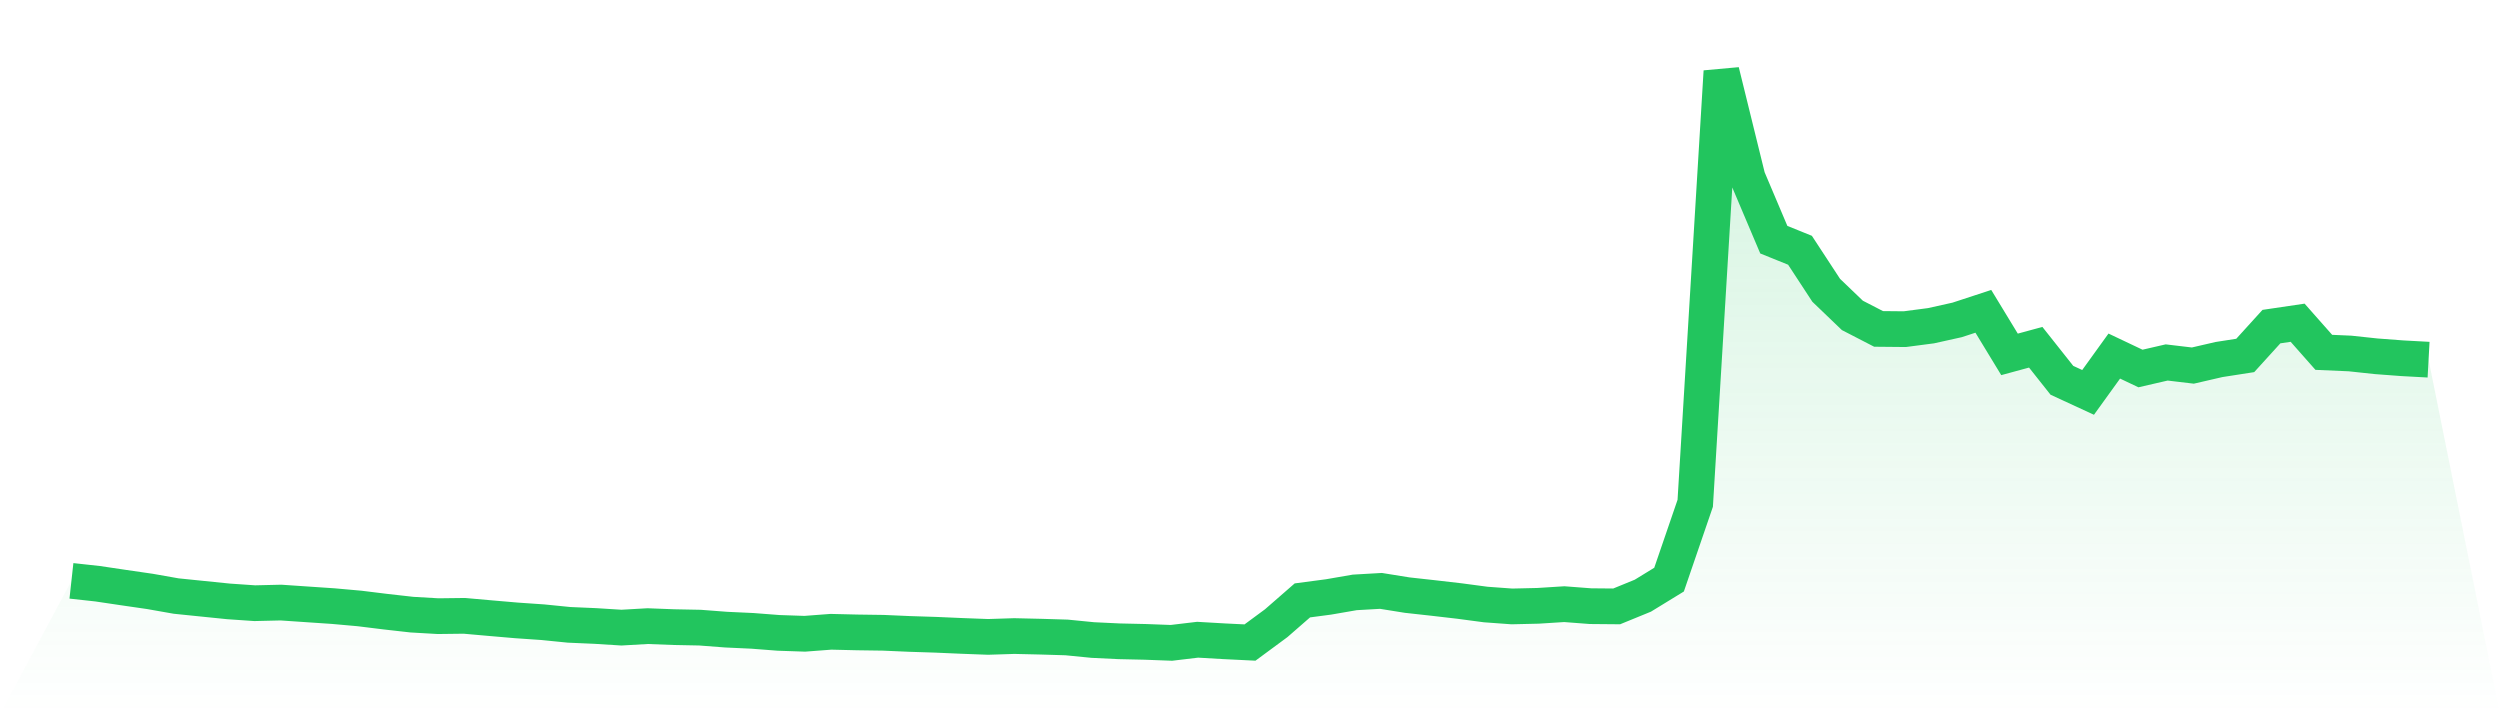
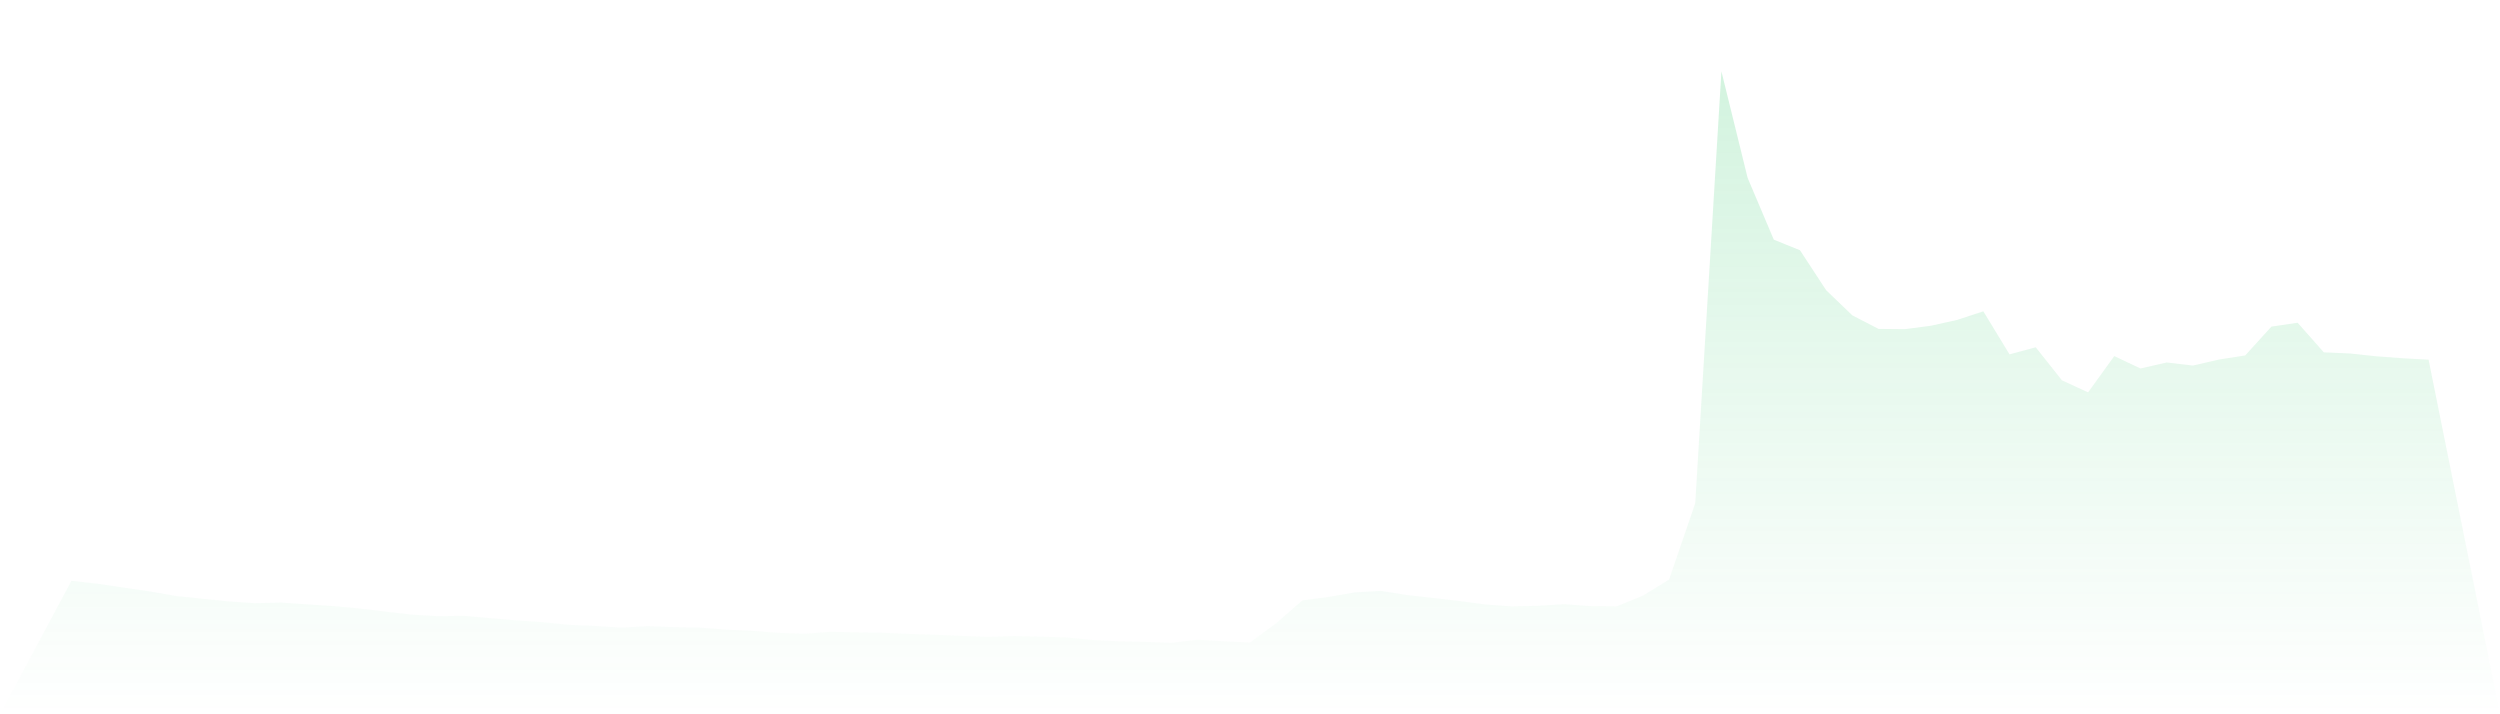
<svg xmlns="http://www.w3.org/2000/svg" viewBox="0 0 140 40">
  <defs>
    <linearGradient id="gradient" x1="0" x2="0" y1="0" y2="1">
      <stop offset="0%" stop-color="#22c55e" stop-opacity="0.2" />
      <stop offset="100%" stop-color="#22c55e" stop-opacity="0" />
    </linearGradient>
  </defs>
  <path d="M4,32.528 L4,32.528 L5.467,32.689 L6.933,32.907 L8.4,33.12 L9.867,33.379 L11.333,33.529 L12.8,33.678 L14.267,33.779 L15.733,33.744 L17.2,33.844 L18.667,33.943 L20.133,34.074 L21.6,34.255 L23.067,34.42 L24.533,34.505 L26,34.487 L27.467,34.617 L28.933,34.743 L30.4,34.844 L31.867,34.991 L33.333,35.055 L34.8,35.147 L36.267,35.063 L37.733,35.119 L39.2,35.148 L40.667,35.26 L42.133,35.328 L43.6,35.441 L45.067,35.491 L46.533,35.38 L48,35.415 L49.467,35.436 L50.933,35.5 L52.4,35.547 L53.867,35.611 L55.333,35.666 L56.8,35.619 L58.267,35.653 L59.733,35.697 L61.2,35.842 L62.667,35.912 L64.133,35.945 L65.6,36 L67.067,35.825 L68.533,35.91 L70,35.982 L71.467,34.9 L72.933,33.622 L74.4,33.428 L75.867,33.174 L77.333,33.09 L78.8,33.326 L80.267,33.488 L81.733,33.658 L83.2,33.853 L84.667,33.96 L86.133,33.926 L87.6,33.833 L89.067,33.945 L90.533,33.958 L92,33.358 L93.467,32.459 L94.933,28.184 L96.4,4 L97.867,9.962 L99.333,13.422 L100.8,14.015 L102.267,16.256 L103.733,17.662 L105.2,18.419 L106.667,18.433 L108.133,18.241 L109.6,17.915 L111.067,17.434 L112.533,19.845 L114,19.446 L115.467,21.297 L116.933,21.974 L118.4,19.94 L119.867,20.636 L121.333,20.298 L122.8,20.472 L124.267,20.133 L125.733,19.905 L127.2,18.29 L128.667,18.073 L130.133,19.731 L131.6,19.795 L133.067,19.952 L134.533,20.062 L136,20.142 L140,40 L0,40 z" fill="url(#gradient)" />
-   <path d="M4,32.528 L4,32.528 L5.467,32.689 L6.933,32.907 L8.4,33.12 L9.867,33.379 L11.333,33.529 L12.8,33.678 L14.267,33.779 L15.733,33.744 L17.2,33.844 L18.667,33.943 L20.133,34.074 L21.6,34.255 L23.067,34.42 L24.533,34.505 L26,34.487 L27.467,34.617 L28.933,34.743 L30.4,34.844 L31.867,34.991 L33.333,35.055 L34.8,35.147 L36.267,35.063 L37.733,35.119 L39.2,35.148 L40.667,35.26 L42.133,35.328 L43.6,35.441 L45.067,35.491 L46.533,35.38 L48,35.415 L49.467,35.436 L50.933,35.5 L52.4,35.547 L53.867,35.611 L55.333,35.666 L56.8,35.619 L58.267,35.653 L59.733,35.697 L61.2,35.842 L62.667,35.912 L64.133,35.945 L65.6,36 L67.067,35.825 L68.533,35.91 L70,35.982 L71.467,34.9 L72.933,33.622 L74.4,33.428 L75.867,33.174 L77.333,33.09 L78.8,33.326 L80.267,33.488 L81.733,33.658 L83.2,33.853 L84.667,33.96 L86.133,33.926 L87.6,33.833 L89.067,33.945 L90.533,33.958 L92,33.358 L93.467,32.459 L94.933,28.184 L96.4,4 L97.867,9.962 L99.333,13.422 L100.8,14.015 L102.267,16.256 L103.733,17.662 L105.2,18.419 L106.667,18.433 L108.133,18.241 L109.6,17.915 L111.067,17.434 L112.533,19.845 L114,19.446 L115.467,21.297 L116.933,21.974 L118.4,19.94 L119.867,20.636 L121.333,20.298 L122.8,20.472 L124.267,20.133 L125.733,19.905 L127.2,18.29 L128.667,18.073 L130.133,19.731 L131.6,19.795 L133.067,19.952 L134.533,20.062 L136,20.142" fill="none" stroke="#22c55e" stroke-width="2" />
</svg>